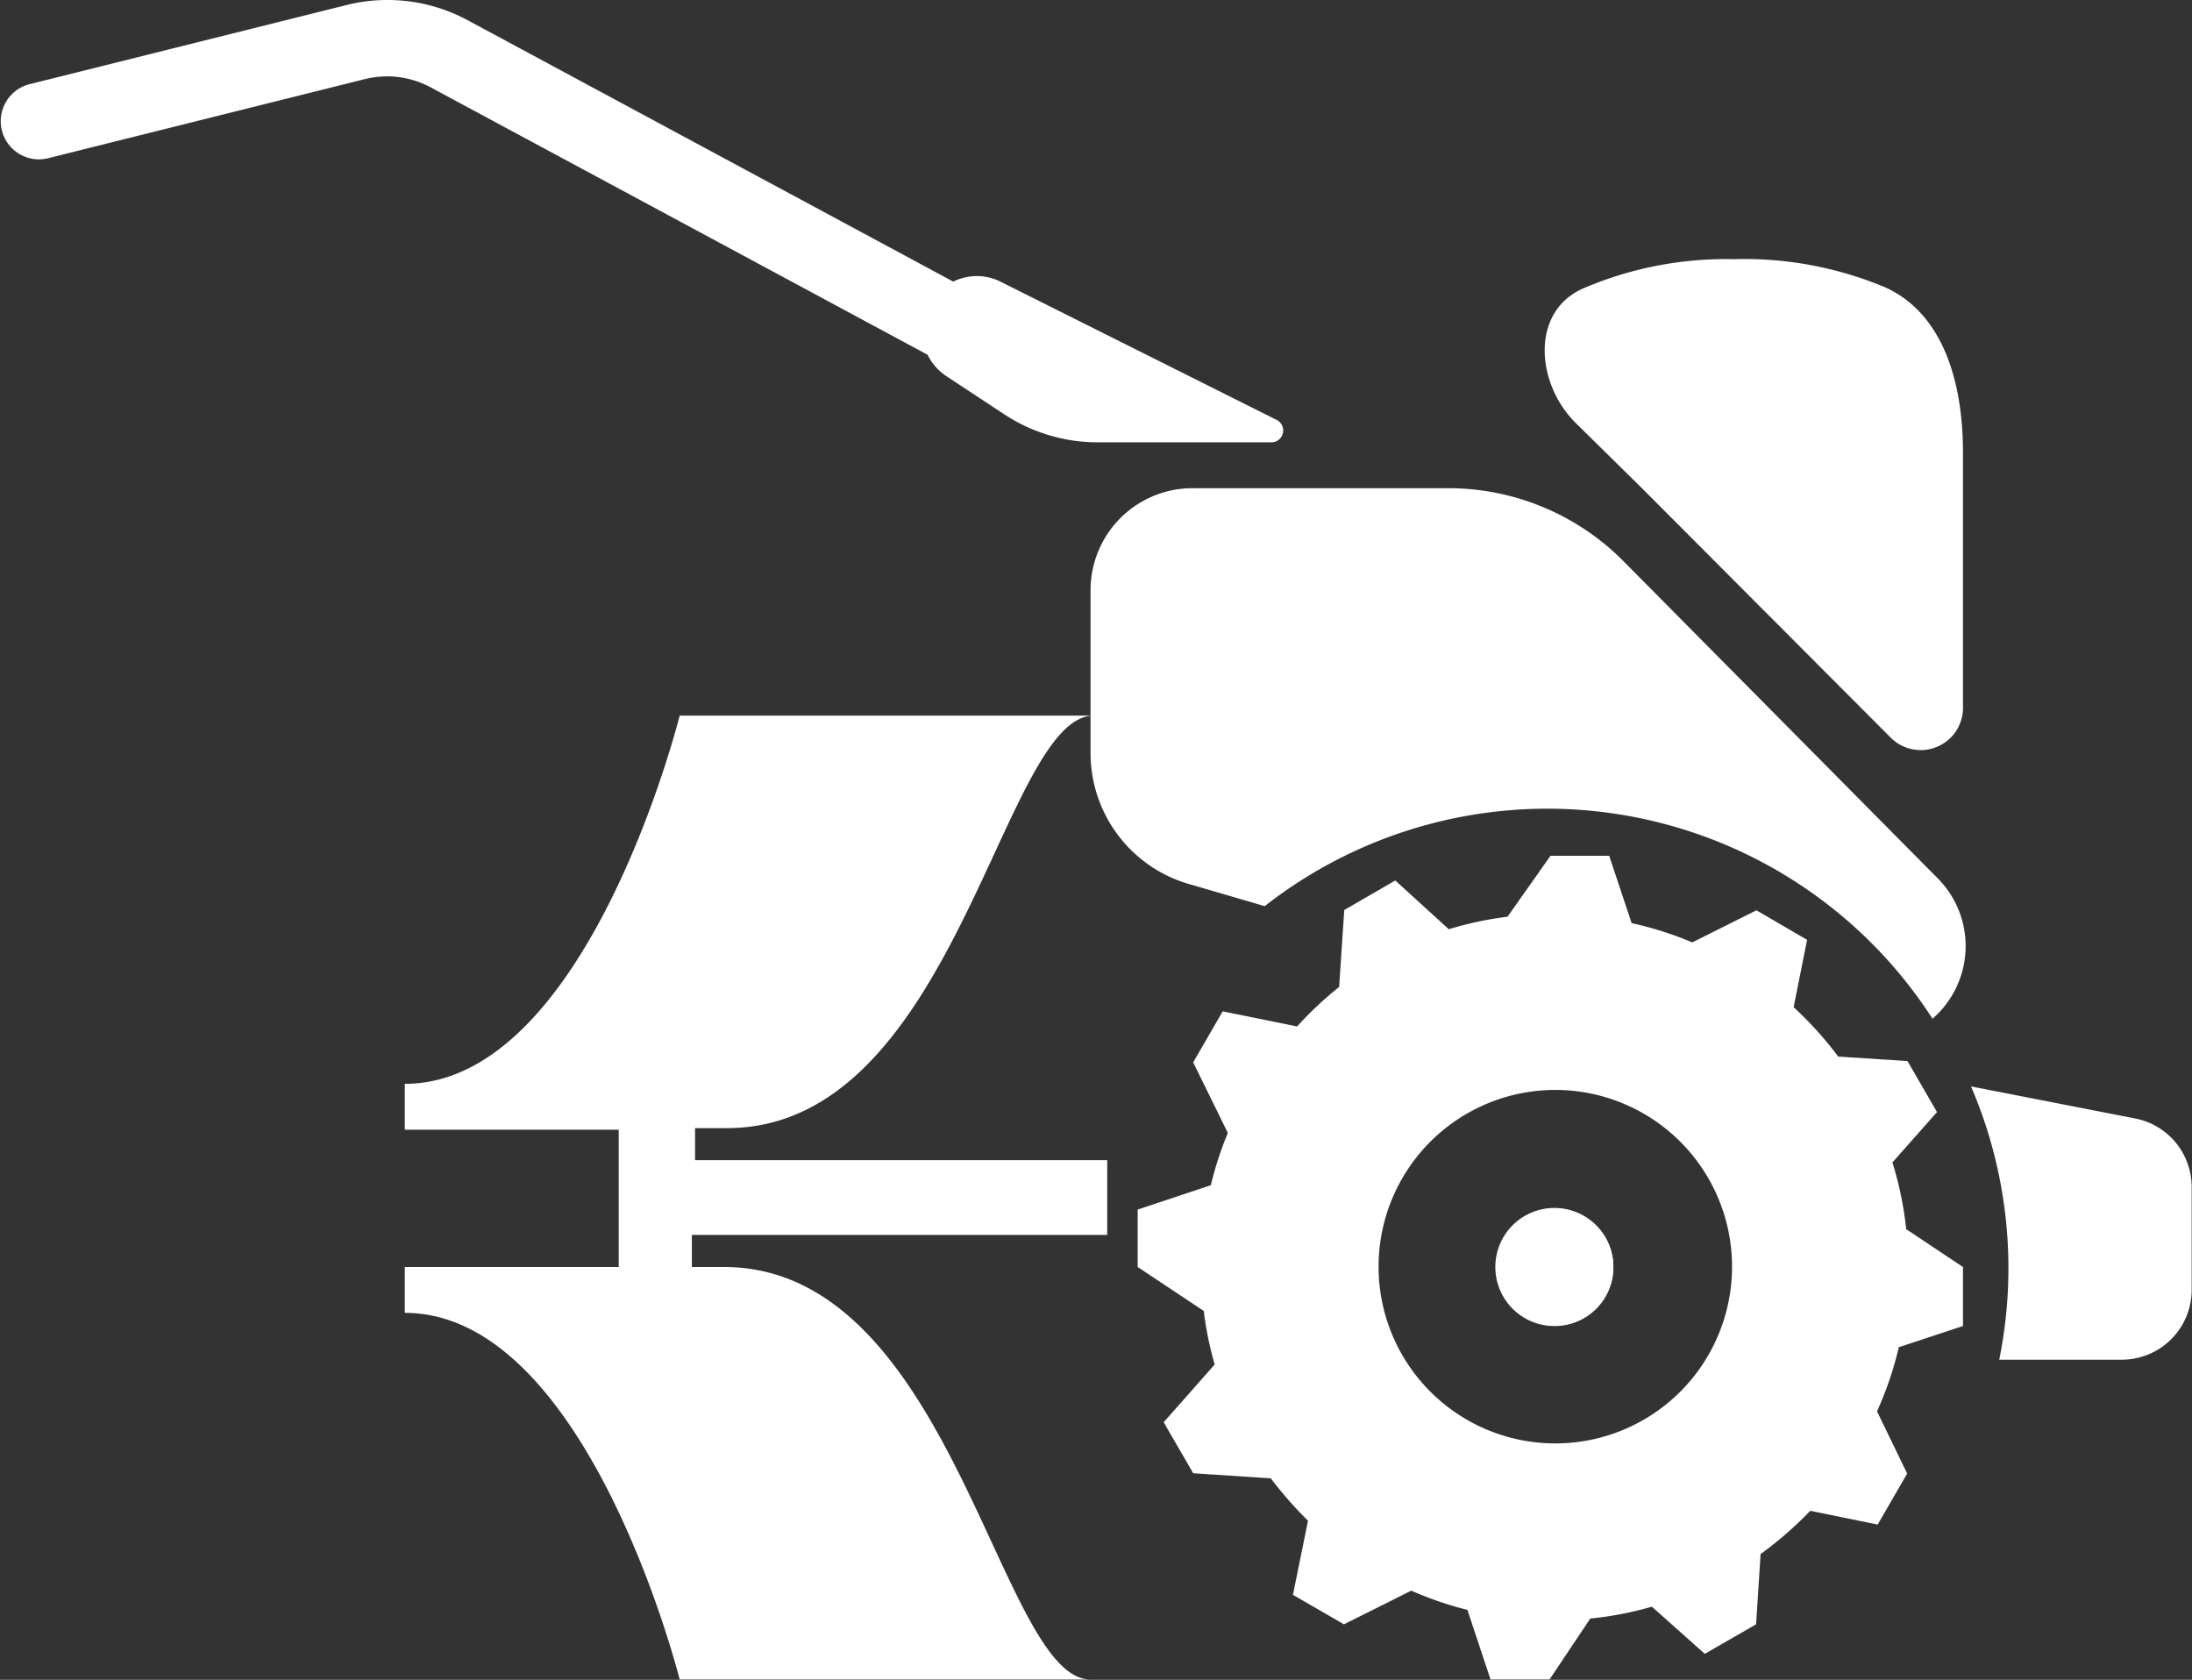
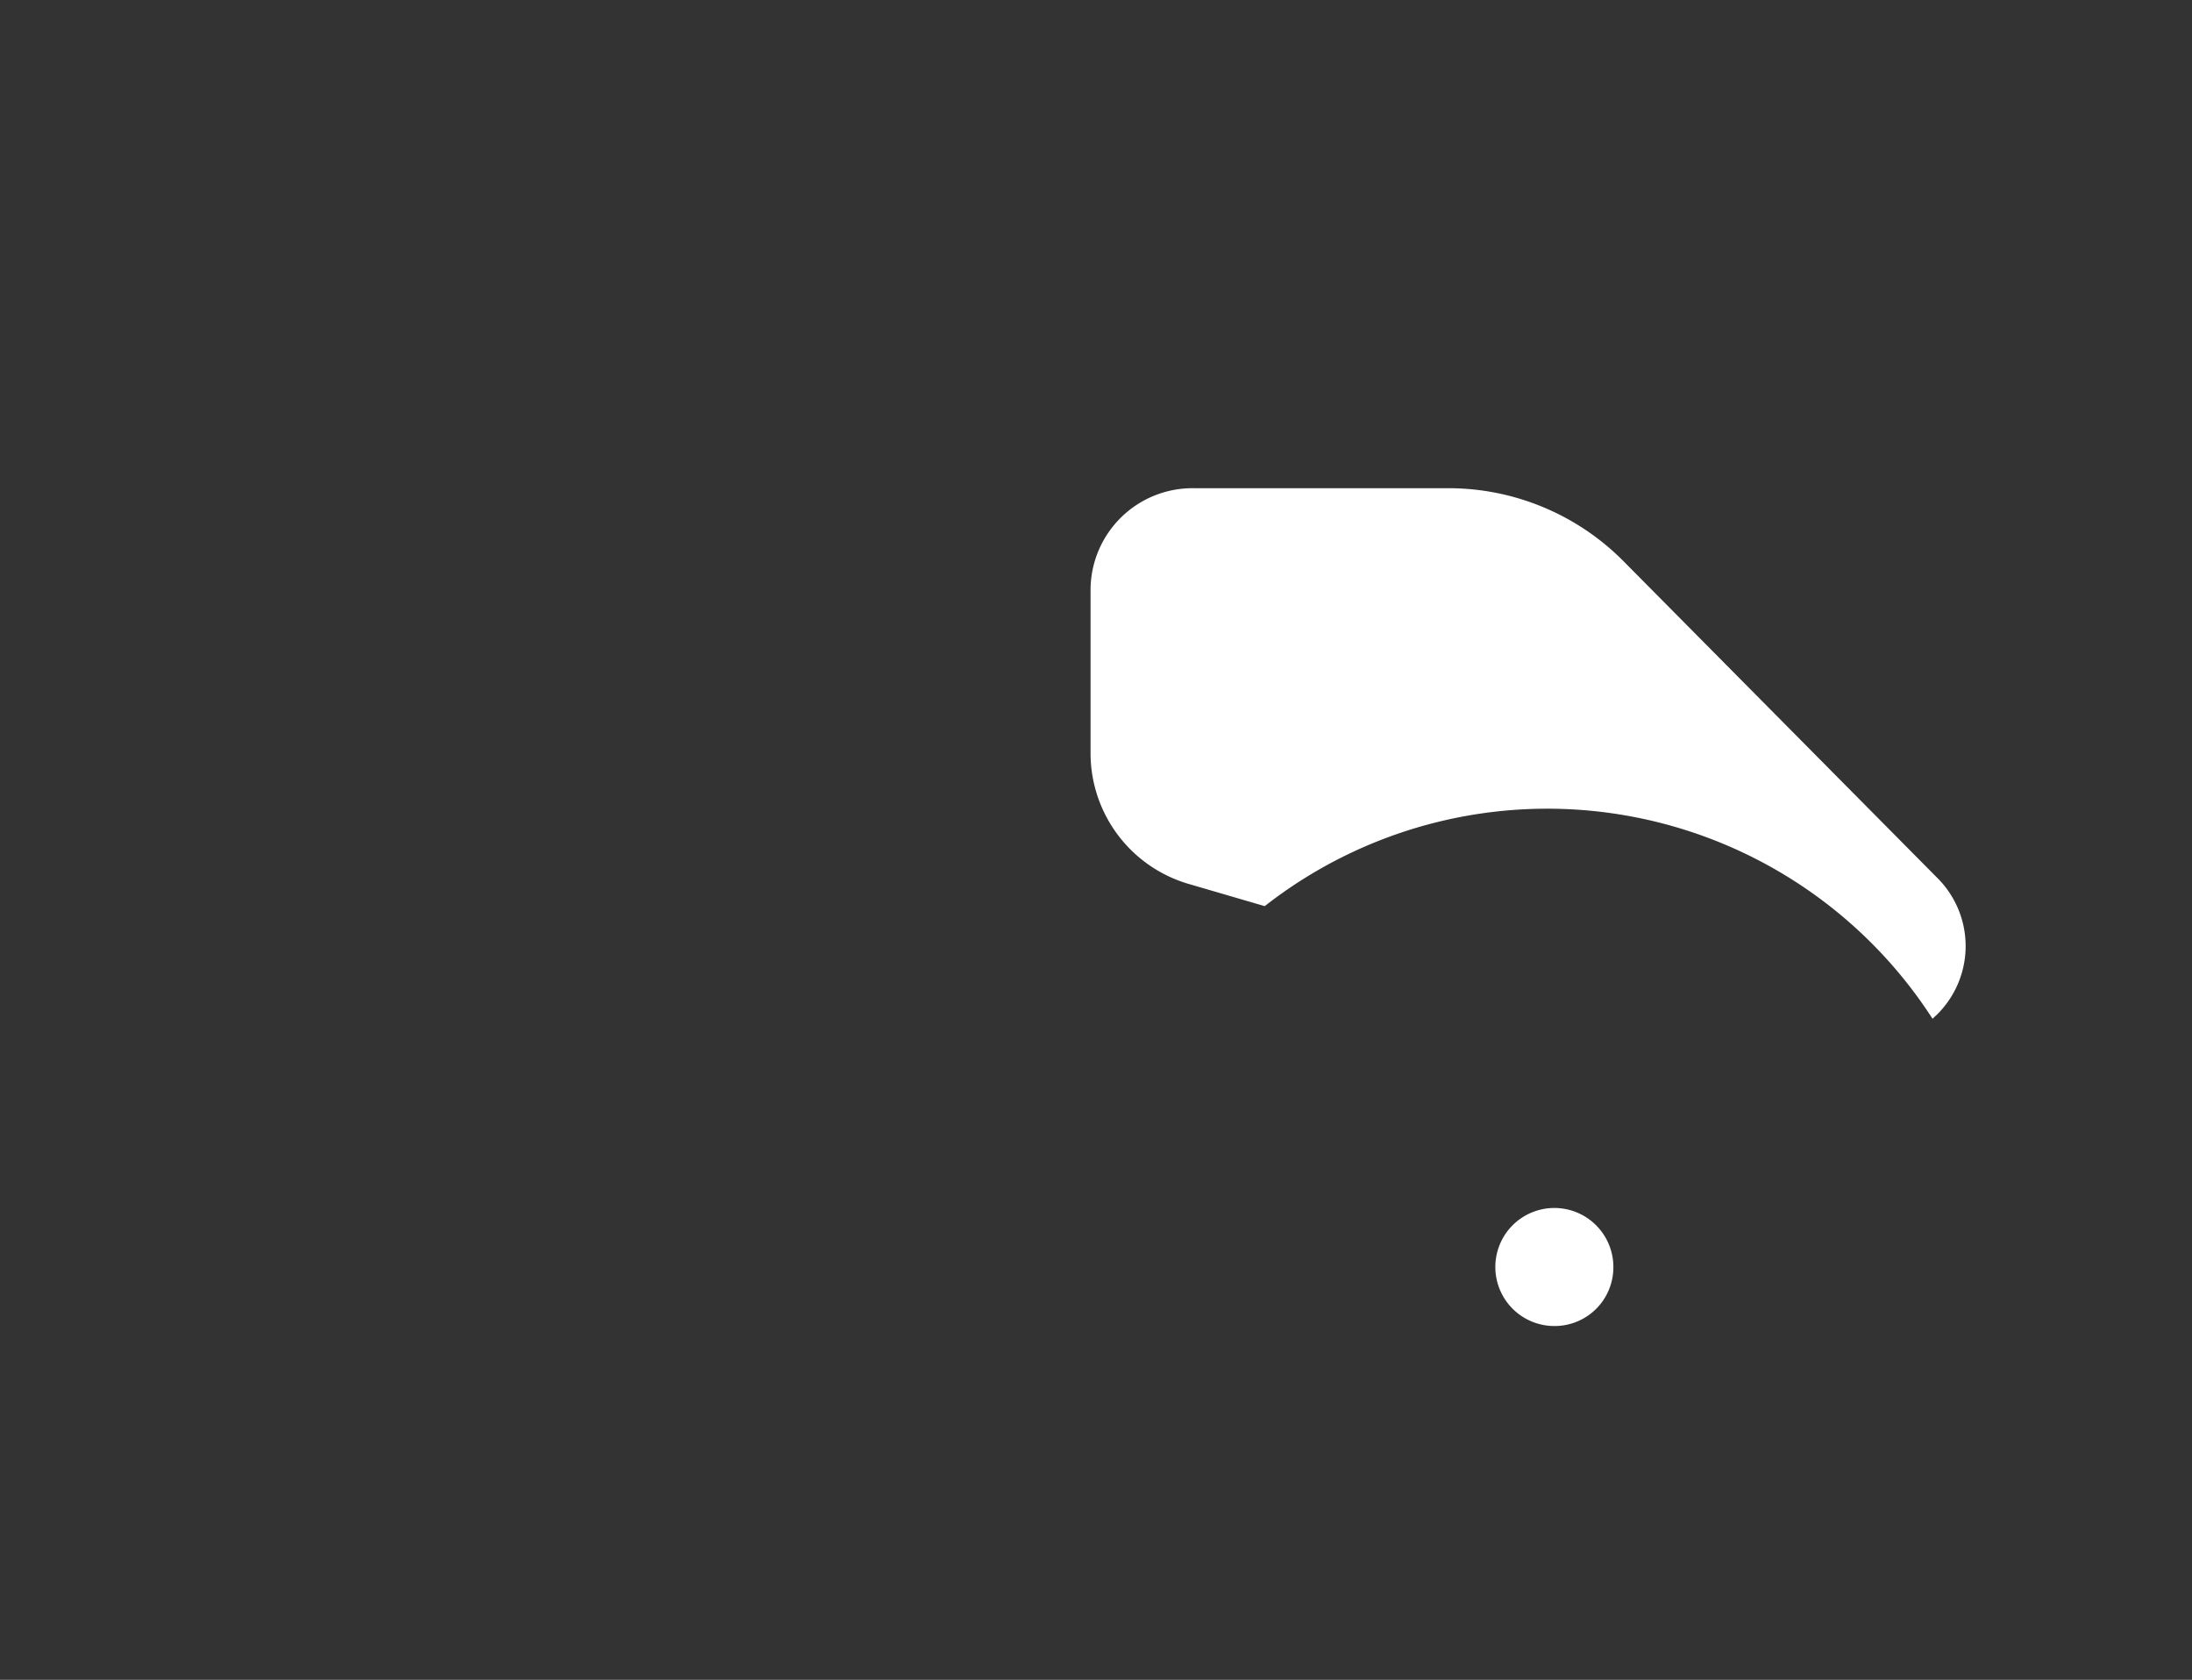
<svg xmlns="http://www.w3.org/2000/svg" id="Mode_Isolation" data-name="Mode Isolation" viewBox="0 0 68.34 52.37">
  <rect x="0" y="0" width="68.34" height="52.37" fill="#333333" stroke="none" />
  <defs>
    <style>.cls-1{fill:#fff}</style>
  </defs>
  <title>travail-terre</title>
-   <path class="cls-1" d="M28.92 11.06a1.67 1.67 0 0 0 .59.67l1.79 1.18a5.29 5.29 0 0 0 2.91.88h5.4a.37.37 0 0 0 .17-.71l-8.59-4.3a1.65 1.65 0 0 0-1.47 0L14.58.63a5.27 5.27 0 0 0-3.79-.47L.9 2.63a1.19 1.19 0 0 0 .57 2.31l9.89-2.47a3 3 0 0 1 .7-.09 2.89 2.89 0 0 1 1.38.35zm22.27 4.16L58.95 23a1.32 1.32 0 0 0 2.25-1v-7.89c0-2.06-.55-4.3-2.42-5.15a11.34 11.34 0 0 0-4.72-.88 11.28 11.28 0 0 0-4.72.92c-1.64.74-1.45 3-.18 4.22z" />
-   <circle class="cls-1" cx="48.47" cy="39.5" r="1.83" />
-   <path class="cls-1" d="M12.62 33.79v1.43h6.67v4.28h-6.67v1.43c5.71 0 8.57 11.43 8.57 11.43H34c-2.85 0-4.29-12.86-11.43-12.86h-1v-1h12.95v-2.33H21.67v-1h1c7.14 0 8.57-12.86 11.43-12.86H21.19s-2.86 11.48-8.57 11.48zm55.22 1.84a2.18 2.18 0 0 0-1.27-.76l-5.12-1a14.34 14.34 0 0 1 .88 8.52h3.82a2.18 2.18 0 0 0 2.18-2.18V37a2.19 2.19 0 0 0-.49-1.37z" />
  <path class="cls-1" d="M50.58 17.46a7.69 7.69 0 0 0-5.42-2.24h-7.94A3.18 3.18 0 0 0 34 18.39v5.08a4.25 4.25 0 0 0 3 4.07l2.43.71a14.29 14.29 0 0 1 20.82 3.51l.13-.12a3 3 0 0 0 0-4.29z" />
-   <path class="cls-1" d="M59 36.24l1.39-1.57-.92-1.59-2.16-.14a11.35 11.35 0 0 0-1.39-1.54l.42-2.1-1.58-.92-2 1a10.86 10.86 0 0 0-1.89-.6l-.7-2.1h-1.83L47 28.58a10.71 10.71 0 0 0-1.83.39l-1.67-1.52-1.59.92-.16 2.4A11 11 0 0 0 40.44 32l-2.32-.47-.92 1.59 1.08 2.2a10.89 10.89 0 0 0-.53 1.63l-2.28.76v1.79l2.06 1.37a10.59 10.59 0 0 0 .34 1.67l-1.59 1.8.92 1.59 2.42.16a12.12 12.12 0 0 0 1.16 1.32l-.47 2.31 1.59.92 2.1-1.05a10.76 10.76 0 0 0 1.75.6l.72 2.17h1.84l1.27-1.9a10.68 10.68 0 0 0 1.92-.37l1.65 1.47 1.6-.92.14-2.19a11.6 11.6 0 0 0 1.55-1.35l2.1.43.92-1.59-.94-1.94a10.91 10.91 0 0 0 .68-2l2-.66V39.5l-1.77-1.18a10.89 10.89 0 0 0-.43-2.08zM48.47 45A5.51 5.51 0 1 1 54 39.5a5.51 5.51 0 0 1-5.53 5.5z" />
  <path class="cls-1" d="M48.47 41.34a1.84 1.84 0 1 1 1.83-1.84 1.83 1.83 0 0 1-1.83 1.84z" />
</svg>